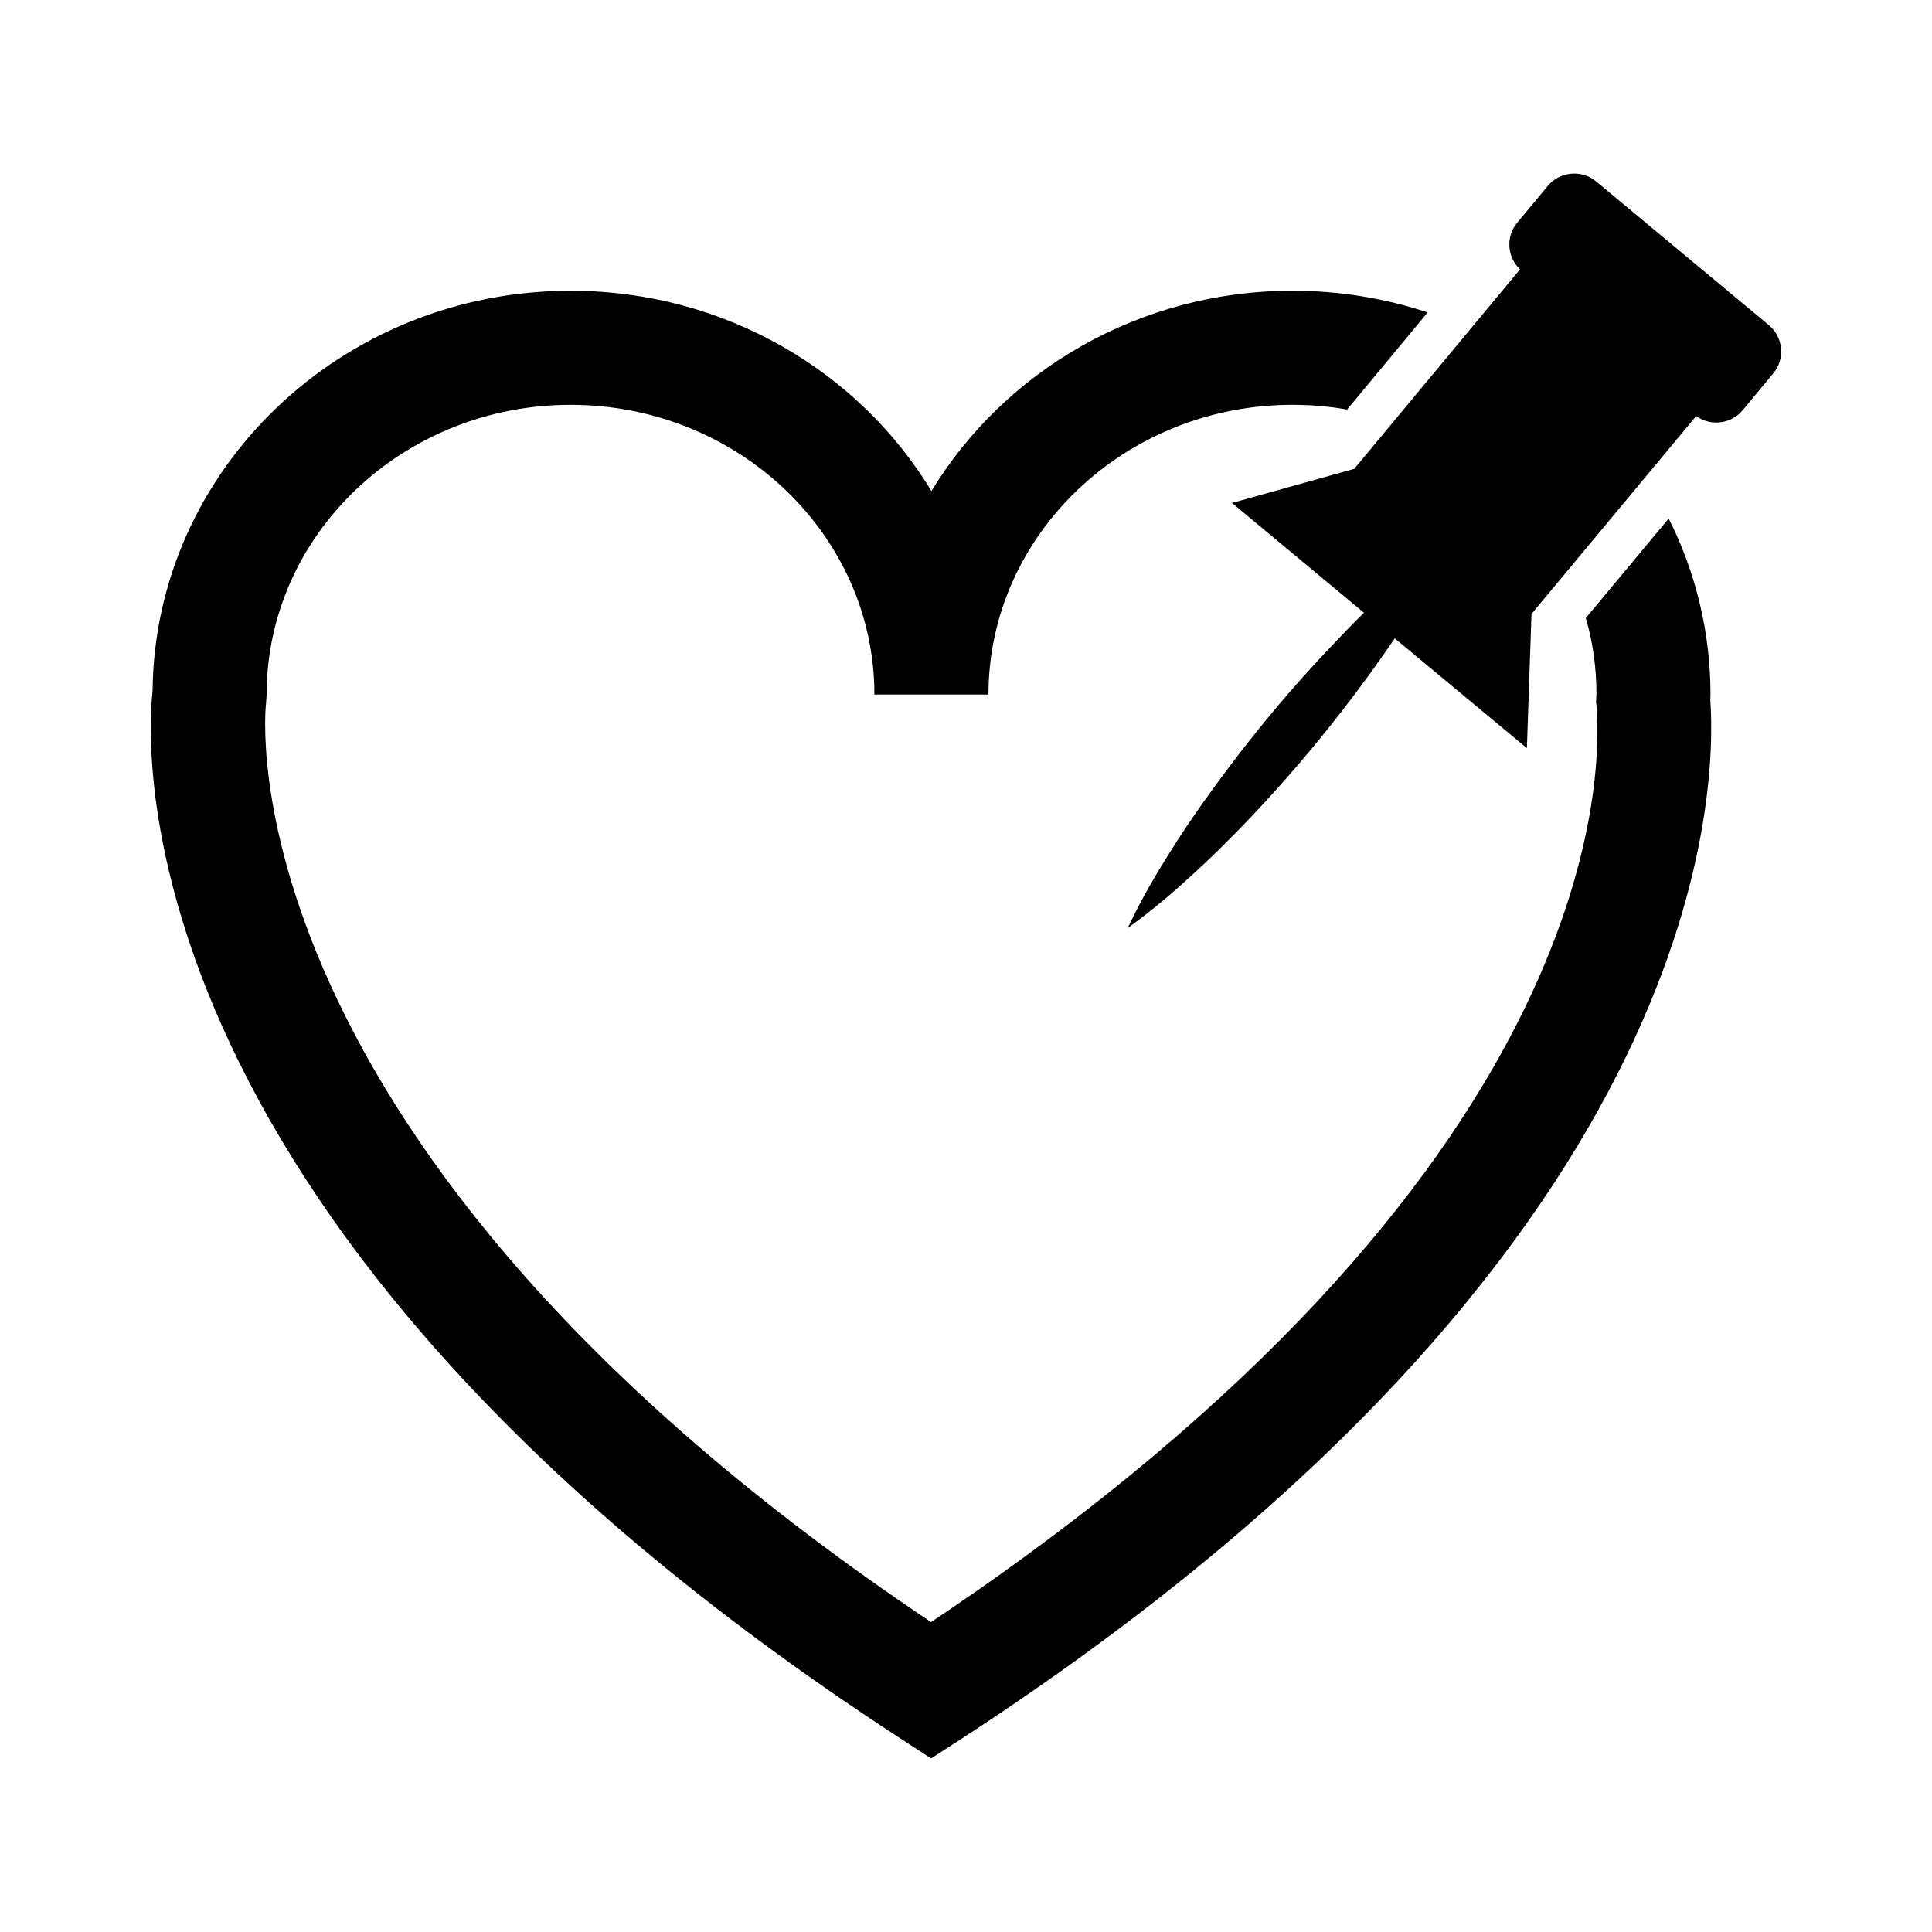
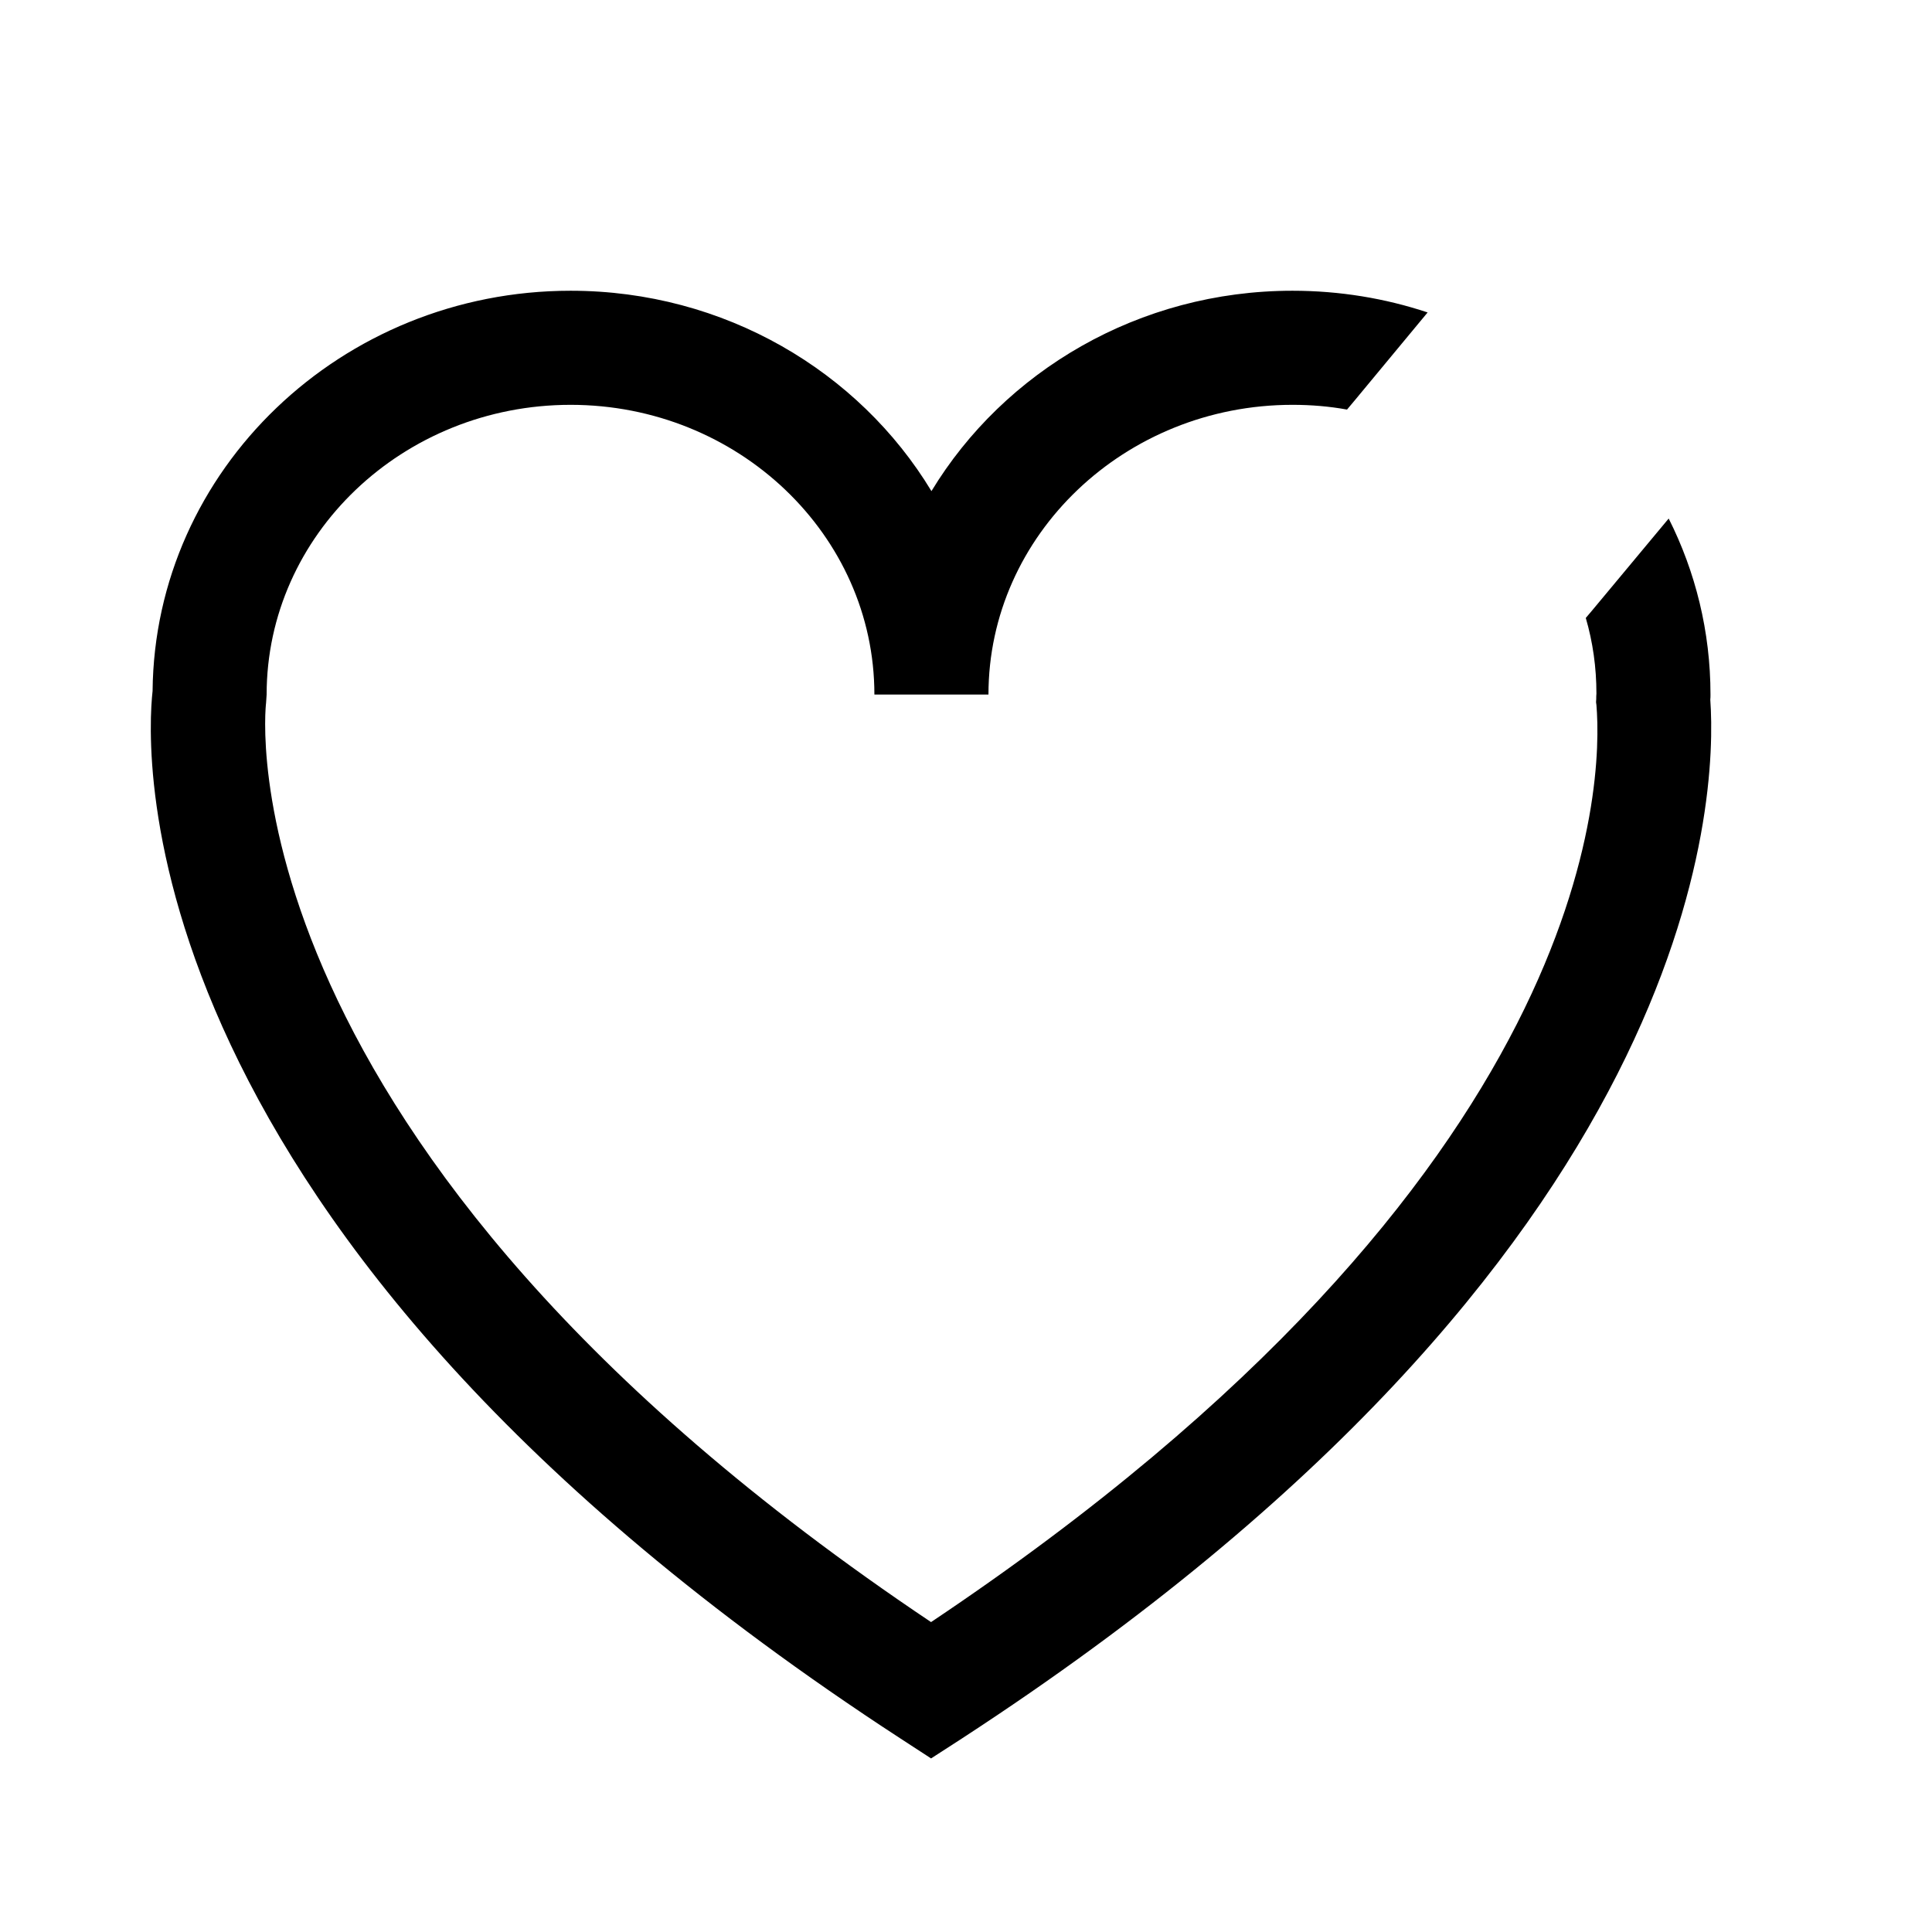
<svg xmlns="http://www.w3.org/2000/svg" fill="#000000" width="800px" height="800px" version="1.1" viewBox="144 144 512 512">
  <g>
-     <path d="m612.76 230.16c3.844 3.199 4.383 8.938 1.18 12.785l-8.113 9.77c-3.09 3.699-8.484 4.309-12.324 1.551l-43.641 52.438-1.223 35.562-35.02-29.094c-2.004 2.988-4.203 6.07-6.504 9.27-4.664 6.457-9.875 13.18-15.301 19.719-5.422 6.543-11.098 12.898-16.59 18.68-5.5 5.777-10.848 11.023-15.629 15.336-9.445 8.727-16.703 13.723-16.703 13.723s3.594-8.051 10.449-18.93c3.379-5.496 7.543-11.672 12.258-18.141 4.707-6.469 9.871-13.184 15.332-19.723 5.422-6.535 11.098-12.855 16.637-18.641 2.691-2.836 5.316-5.566 7.898-8.082l-34.984-29.094 32.582-9.09-0.074-0.074 43.82-52.734c-3.41-3.266-3.809-8.695-0.75-12.348l8.117-9.773c3.195-3.844 8.977-4.383 12.828-1.184z" />
    <path d="m399.01 604.66-8.266 5.34-8.207-5.34c-207.37-135.08-199.76-262.64-198.1-277.55 0.551-58.594 50.027-106.06 110.79-106.06 40.758 0 76.43 21.363 95.617 53.102 19.242-31.738 54.965-53.102 95.668-53.102 12.543 0 24.59 2.016 35.824 5.75l-19.297 23.277-2.066 2.465c-4.684-0.855-9.527-1.258-14.465-1.258-44.379 0-80.555 34.465-80.555 76.781h-30.23c0-42.316-36.125-76.781-80.504-76.781-44.438 0-80.559 34.465-80.559 76.781l-0.152 2.266c-0.152 1.059-13.199 116.64 176.23 243.54 177.14-118.5 178-223.04 176.33-243.04l-0.102-0.75 0.051-0.805c0-0.504 0-0.957 0.051-1.461 0-6.953-0.953-13.652-2.82-20.051l1.664-1.965 20.305-24.383c7.106 14.105 11.078 29.977 11.078 46.652 0 0.453 0 0.91-0.051 1.367 1.828 25.832-1.449 147.05-198.23 275.22z" />
  </g>
</svg>